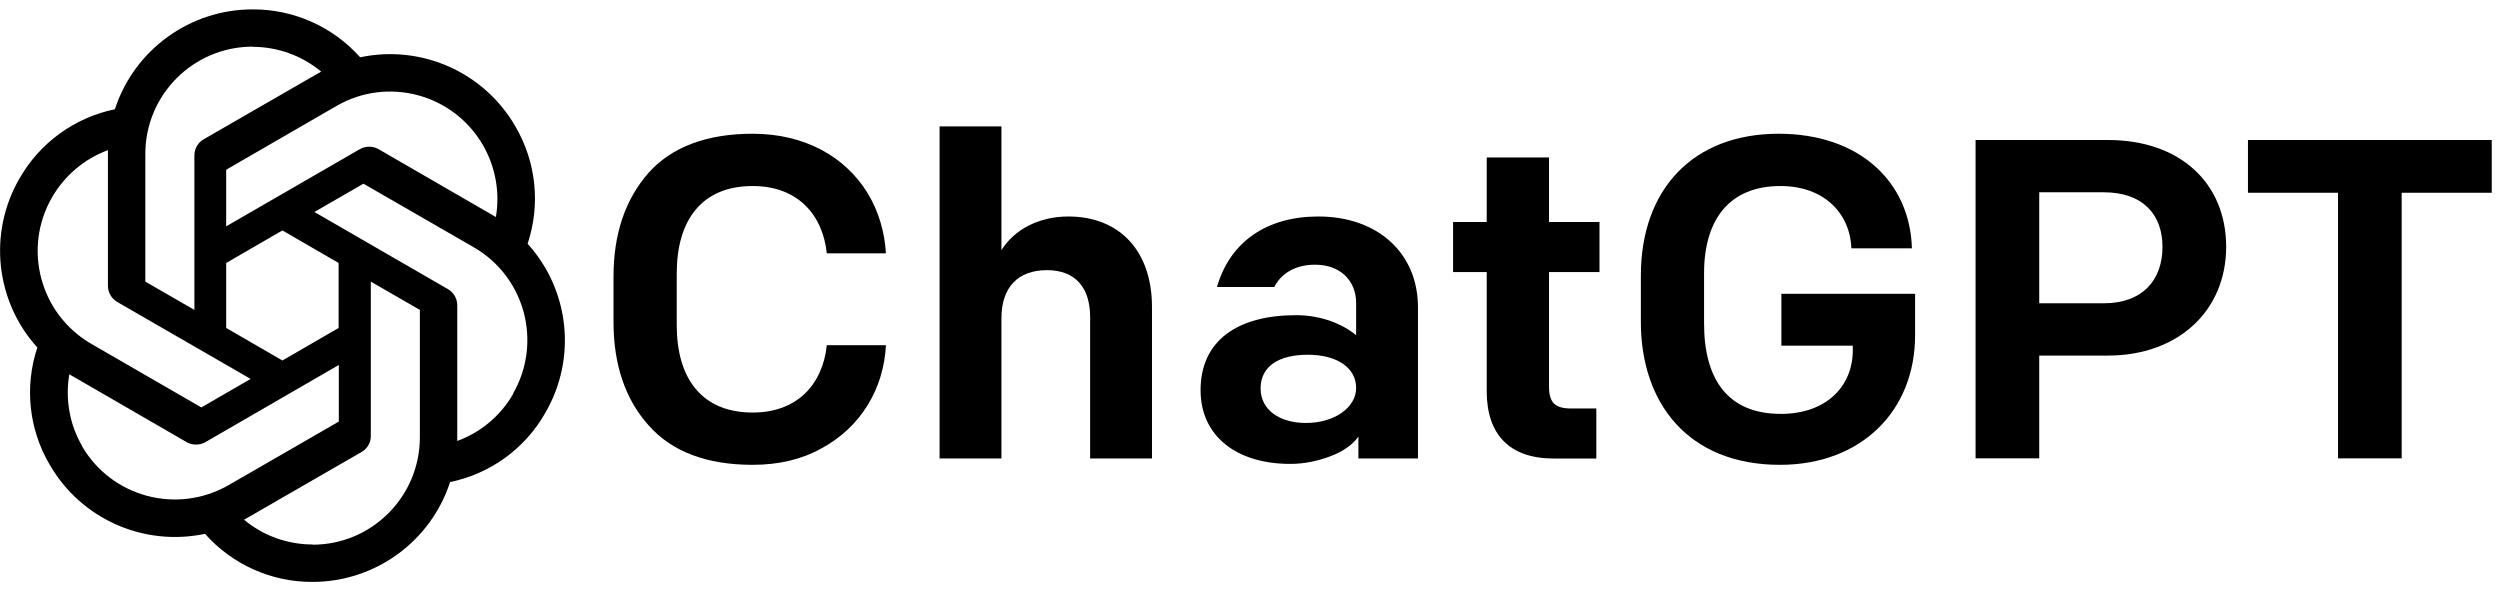
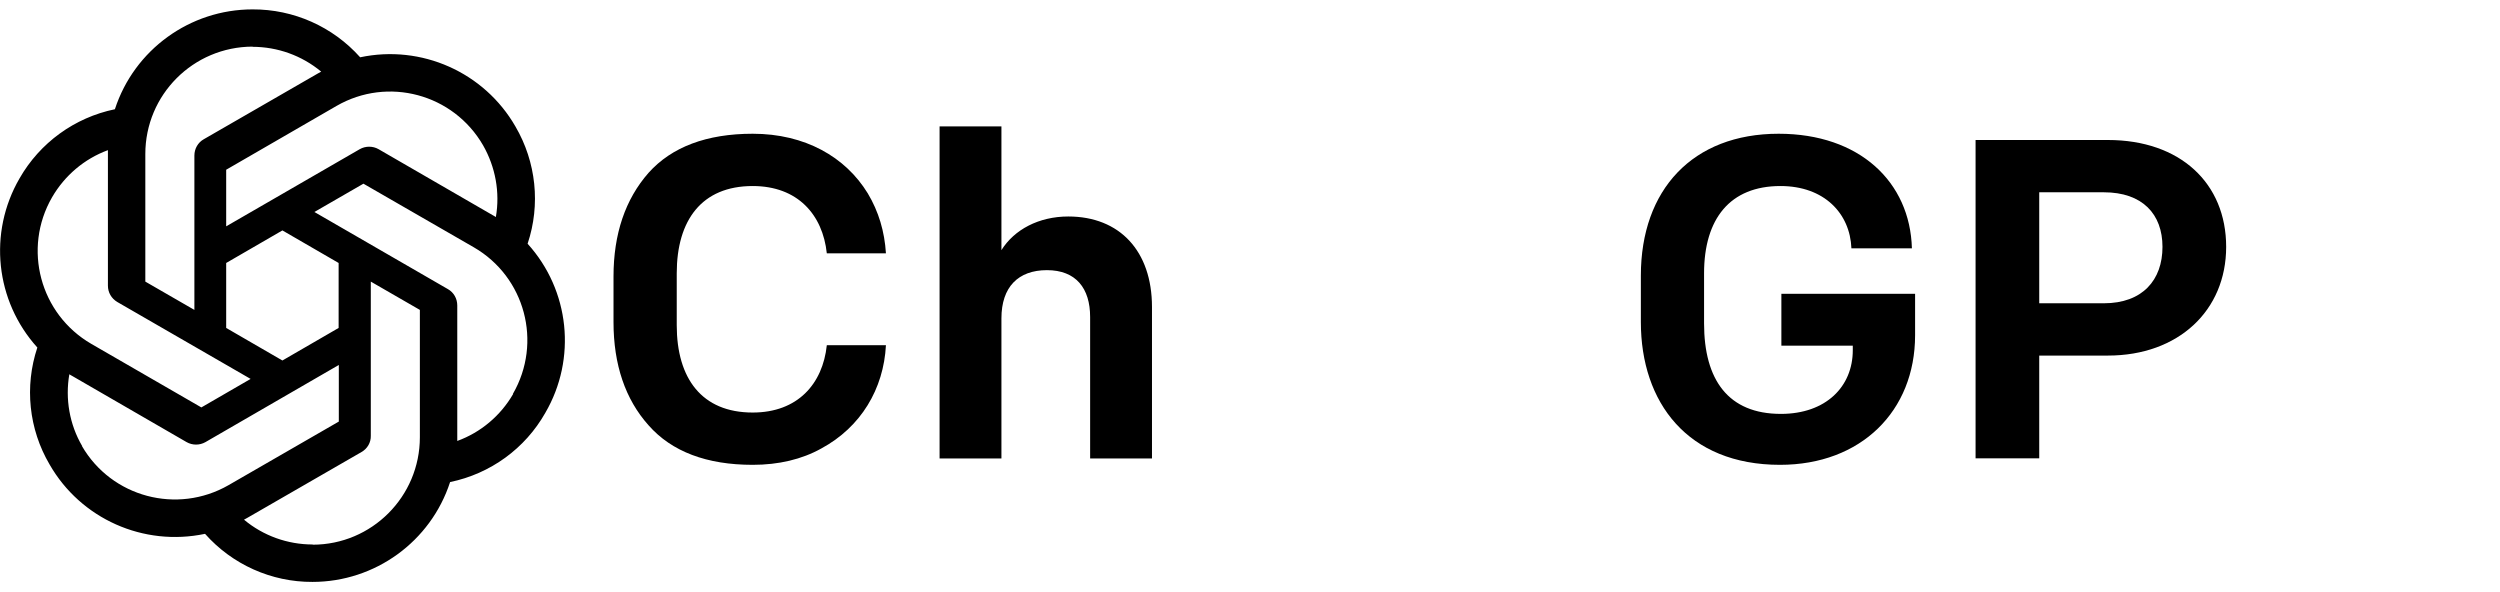
<svg xmlns="http://www.w3.org/2000/svg" width="131" height="31" viewBox="0 0 131 31" fill="none">
  <path d="M33.983 22.284C32.768 20.925 32.148 19.114 32.148 16.874V14.491C32.148 12.251 32.768 10.44 33.983 9.057C35.199 7.699 37.034 7.008 39.441 7.008C42.181 7.008 44.303 8.223 45.47 10.13C46.042 11.083 46.352 12.132 46.423 13.276H43.325C43.111 11.25 41.8 9.748 39.441 9.748C36.772 9.748 35.461 11.536 35.461 14.324V17.041C35.461 19.829 36.772 21.617 39.441 21.617C41.8 21.617 43.111 20.115 43.325 18.09H46.423C46.304 20.377 45.113 22.379 43.039 23.499C42.015 24.071 40.799 24.357 39.441 24.357C37.034 24.357 35.199 23.666 33.983 22.284Z" fill="black" />
  <path d="M49.234 6.625H52.475V13.107C53.143 12.035 54.43 11.344 55.979 11.344C58.672 11.344 60.364 13.155 60.364 16.086V24.022H57.123V16.61C57.123 15.109 56.384 14.156 54.859 14.156C53.357 14.156 52.475 15.037 52.475 16.682V24.022H49.234V6.625Z" fill="black" />
-   <path d="M62.91 20.447C62.91 17.85 64.841 16.515 67.915 16.515C69.249 16.515 70.369 16.992 71.061 17.564V15.872C71.061 14.704 70.226 13.87 68.916 13.87C67.843 13.87 67.128 14.347 66.771 15.038H63.768C64.459 12.655 66.389 11.344 69.082 11.344C72.181 11.344 74.302 13.25 74.302 16.11V24.022H71.18V22.878C70.894 23.283 70.417 23.641 69.726 23.903C69.035 24.165 68.344 24.308 67.605 24.308C64.769 24.308 62.91 22.831 62.91 20.447ZM71.061 20.328C71.061 19.256 70.036 18.589 68.534 18.589C66.985 18.589 66.056 19.208 66.056 20.352C66.056 21.472 67.033 22.163 68.439 22.163C69.893 22.163 71.061 21.377 71.061 20.328Z" fill="black" />
-   <path d="M81.407 24.026C79.096 24.026 77.904 22.763 77.904 20.499V14.255H76.141V11.634H77.904V8.25H81.169V11.634H83.814V14.255H81.169V20.261C81.169 21.095 81.479 21.405 82.337 21.405H83.647V24.026H81.407Z" fill="black" />
  <path d="M85.981 16.874V14.443C85.981 9.939 88.697 7.008 93.201 7.008C97.443 7.008 100.089 9.534 100.184 13.014H97.014C96.943 11.178 95.585 9.748 93.297 9.748C90.651 9.748 89.293 11.464 89.293 14.324V16.946C89.293 19.901 90.556 21.688 93.32 21.688C95.68 21.688 97.086 20.258 97.086 18.352V18.113H93.344V15.396H100.351V17.565C100.351 21.545 97.515 24.357 93.273 24.357C88.435 24.357 85.981 21.092 85.981 16.874Z" fill="black" />
  <path d="M103.52 7.336H110.454C114.244 7.336 116.651 9.6 116.651 12.936C116.651 16.273 114.148 18.632 110.454 18.632H106.856V24.018H103.52V7.336ZM110.24 15.892C112.266 15.892 113.314 14.676 113.314 12.936C113.314 11.22 112.266 10.076 110.24 10.076H106.856V15.892H110.24Z" fill="black" />
-   <path d="M122.512 10.1H117.793V7.336H130.567V10.1H125.848V24.018H122.512L122.512 10.1Z" fill="black" />
  <path d="M27.649 12.764C28.33 10.723 28.096 8.487 27.009 6.628C25.373 3.784 22.082 2.321 18.872 3.002C17.439 1.396 15.387 0.482 13.233 0.492C9.952 0.492 7.036 2.605 6.02 5.724C3.907 6.161 2.089 7.482 1.022 9.351C-0.624 12.195 -0.248 15.772 1.957 18.21C1.276 20.252 1.51 22.487 2.597 24.336C4.232 27.19 7.524 28.653 10.744 27.973C12.167 29.578 14.219 30.502 16.373 30.492C19.654 30.492 22.57 28.379 23.585 25.26C25.699 24.823 27.517 23.503 28.574 21.633C30.23 18.789 29.854 15.213 27.649 12.775V12.764ZM25.313 7.614C25.963 8.752 26.207 10.082 25.983 11.373C25.942 11.342 25.861 11.302 25.81 11.271L19.837 7.817C19.532 7.644 19.156 7.644 18.851 7.817L11.852 11.86V8.894L17.632 5.552C20.325 3.997 23.758 4.922 25.313 7.614ZM11.852 13.78L14.798 12.074L17.744 13.78V17.184L14.798 18.89L11.852 17.184V13.78ZM13.223 2.453C14.544 2.453 15.814 2.91 16.83 3.753C16.789 3.774 16.708 3.824 16.647 3.855L10.673 7.299C10.369 7.472 10.186 7.797 10.186 8.152V16.239L7.615 14.756V8.071C7.615 4.962 10.125 2.453 13.233 2.443L13.223 2.453ZM2.729 10.336C3.389 9.199 4.415 8.325 5.655 7.868V14.969C5.655 15.325 5.838 15.639 6.142 15.822L13.132 19.855L10.551 21.349L4.781 18.017C2.099 16.462 1.175 13.029 2.729 10.336ZM4.304 23.371C3.643 22.243 3.41 20.902 3.633 19.612C3.674 19.642 3.755 19.683 3.806 19.713L9.779 23.167C10.084 23.34 10.46 23.34 10.765 23.167L17.754 19.124V22.09L11.974 25.423C9.282 26.967 5.848 26.053 4.293 23.371H4.304ZM16.383 28.531C15.072 28.531 13.792 28.074 12.786 27.231C12.827 27.211 12.918 27.16 12.969 27.13L18.943 23.686C19.248 23.513 19.441 23.188 19.43 22.832V14.756L22.001 16.239V22.913C22.001 26.022 19.481 28.542 16.383 28.542V28.531ZM26.887 20.648C26.227 21.786 25.191 22.659 23.961 23.106V16.005C23.961 15.65 23.779 15.325 23.474 15.152L16.474 11.108L19.044 9.625L24.825 12.957C27.517 14.512 28.431 17.946 26.877 20.638L26.887 20.648Z" fill="black" />
</svg>